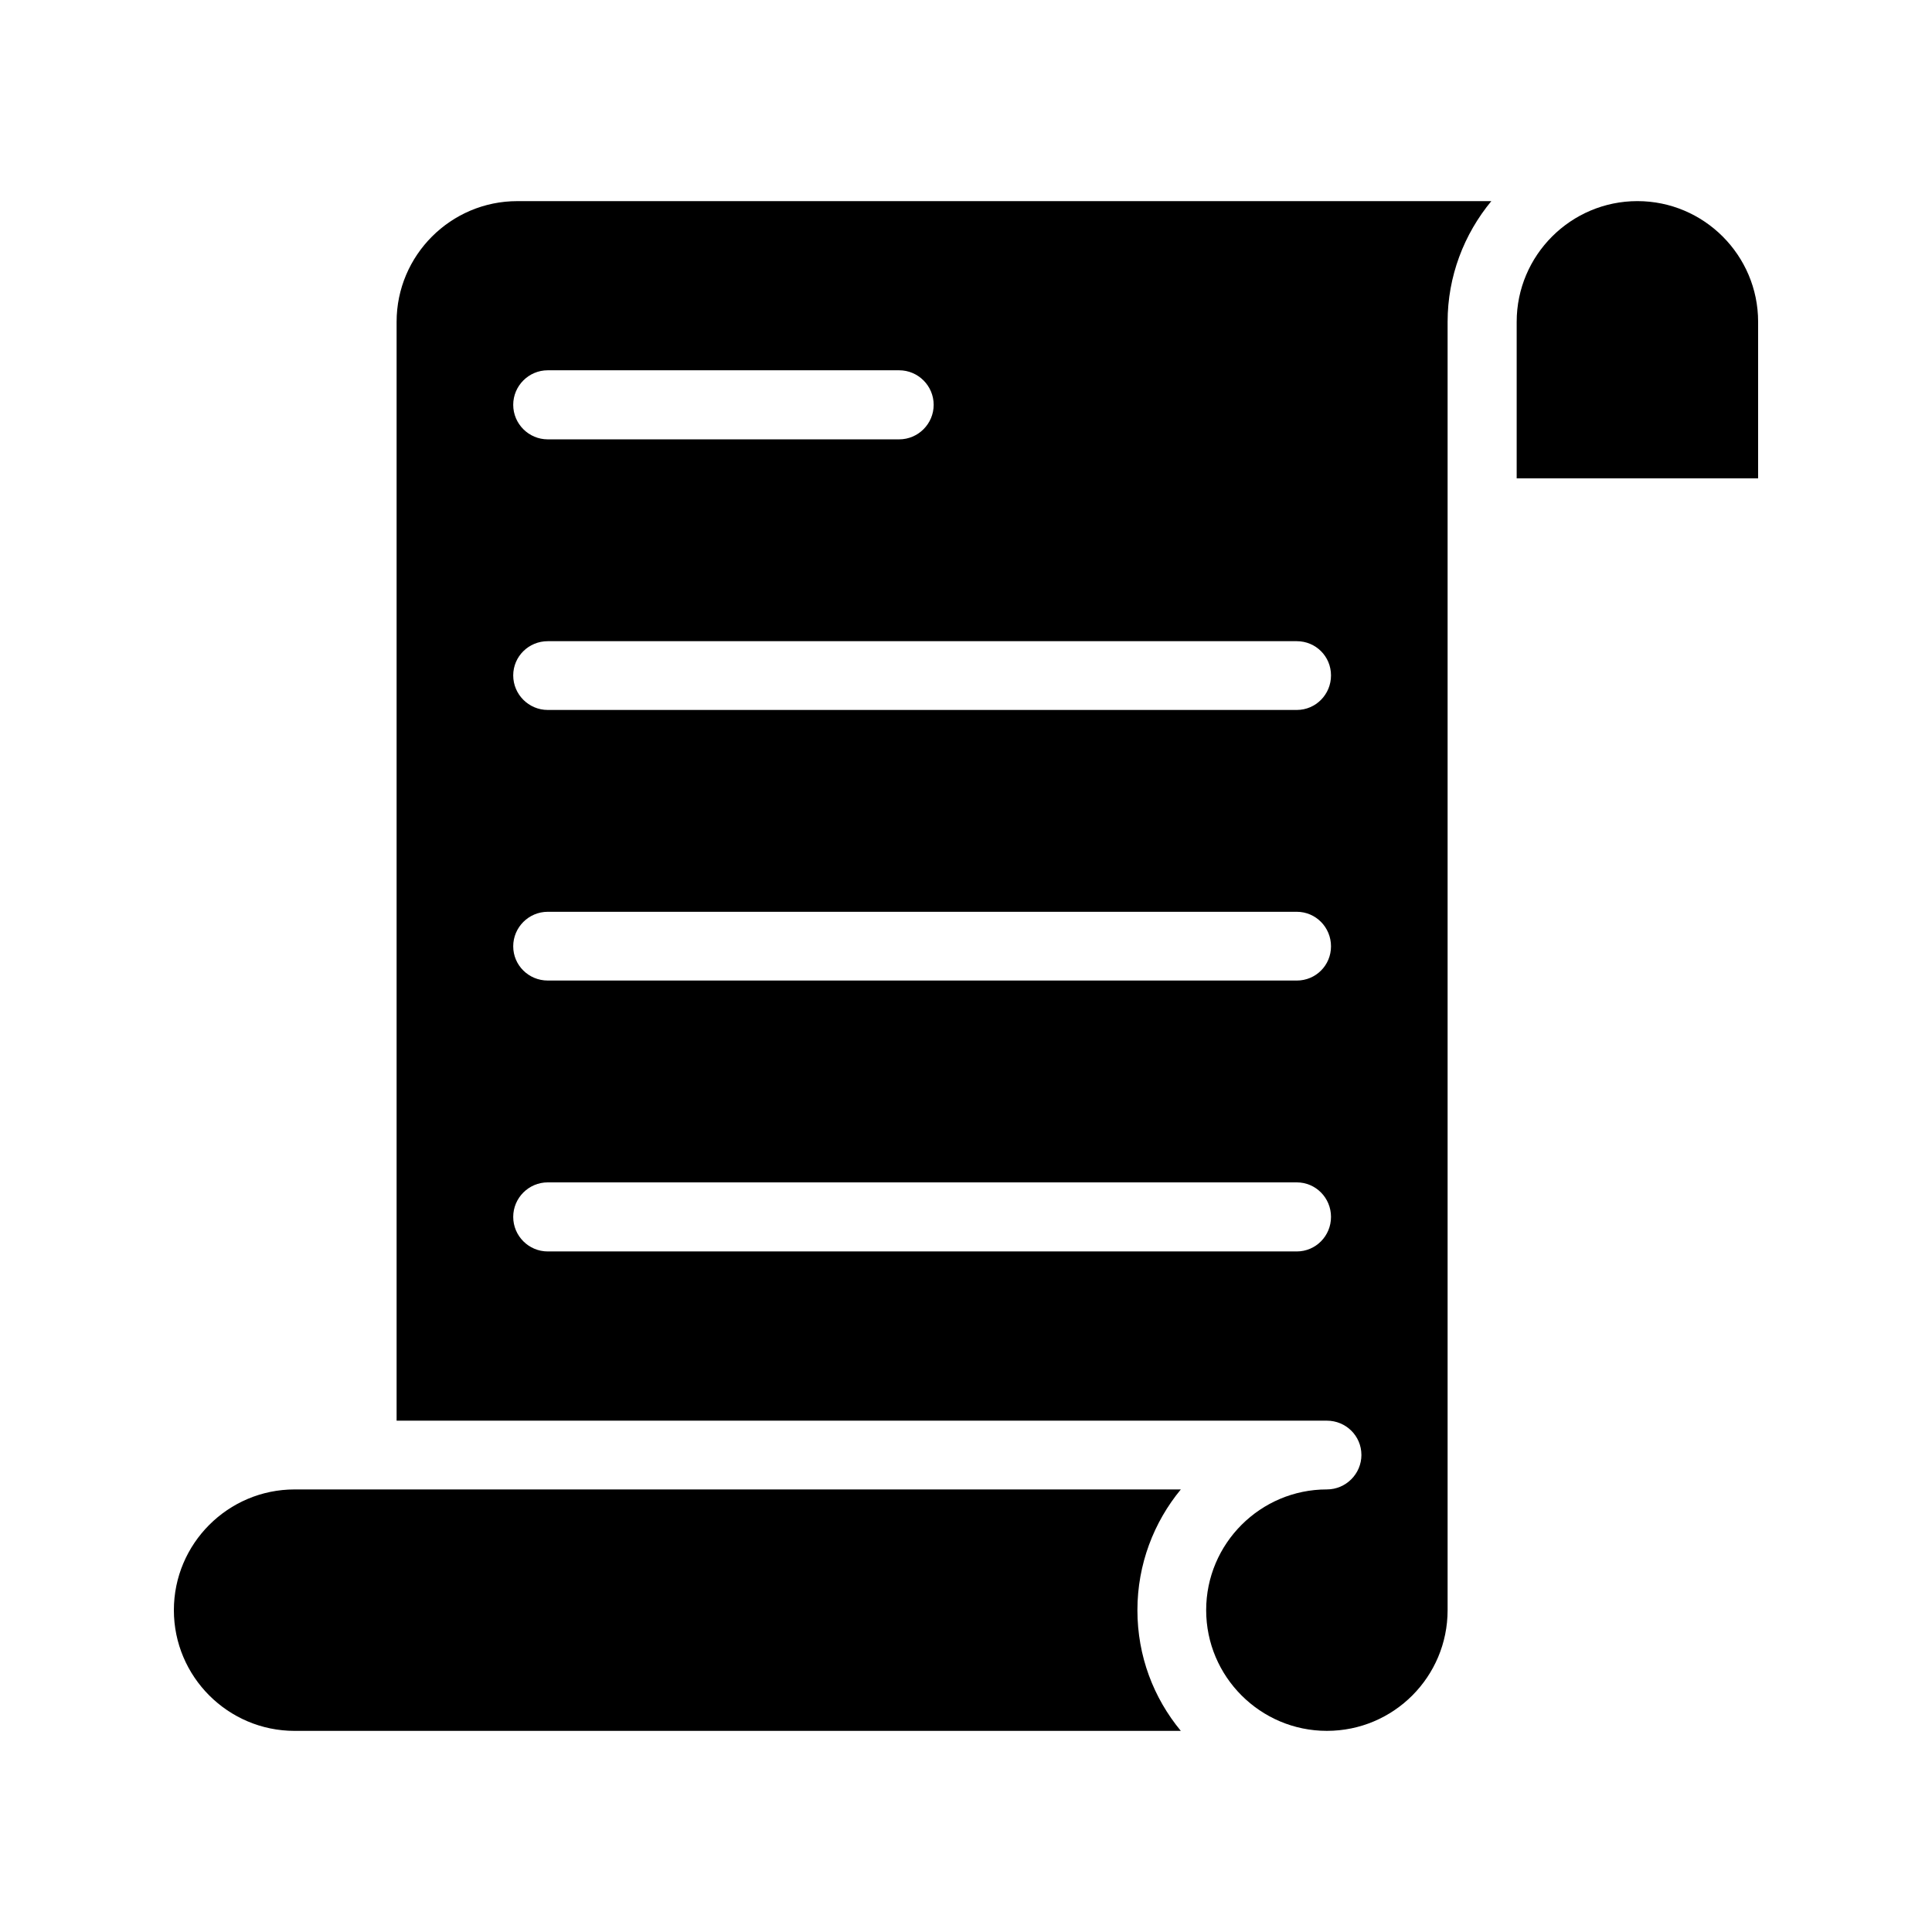
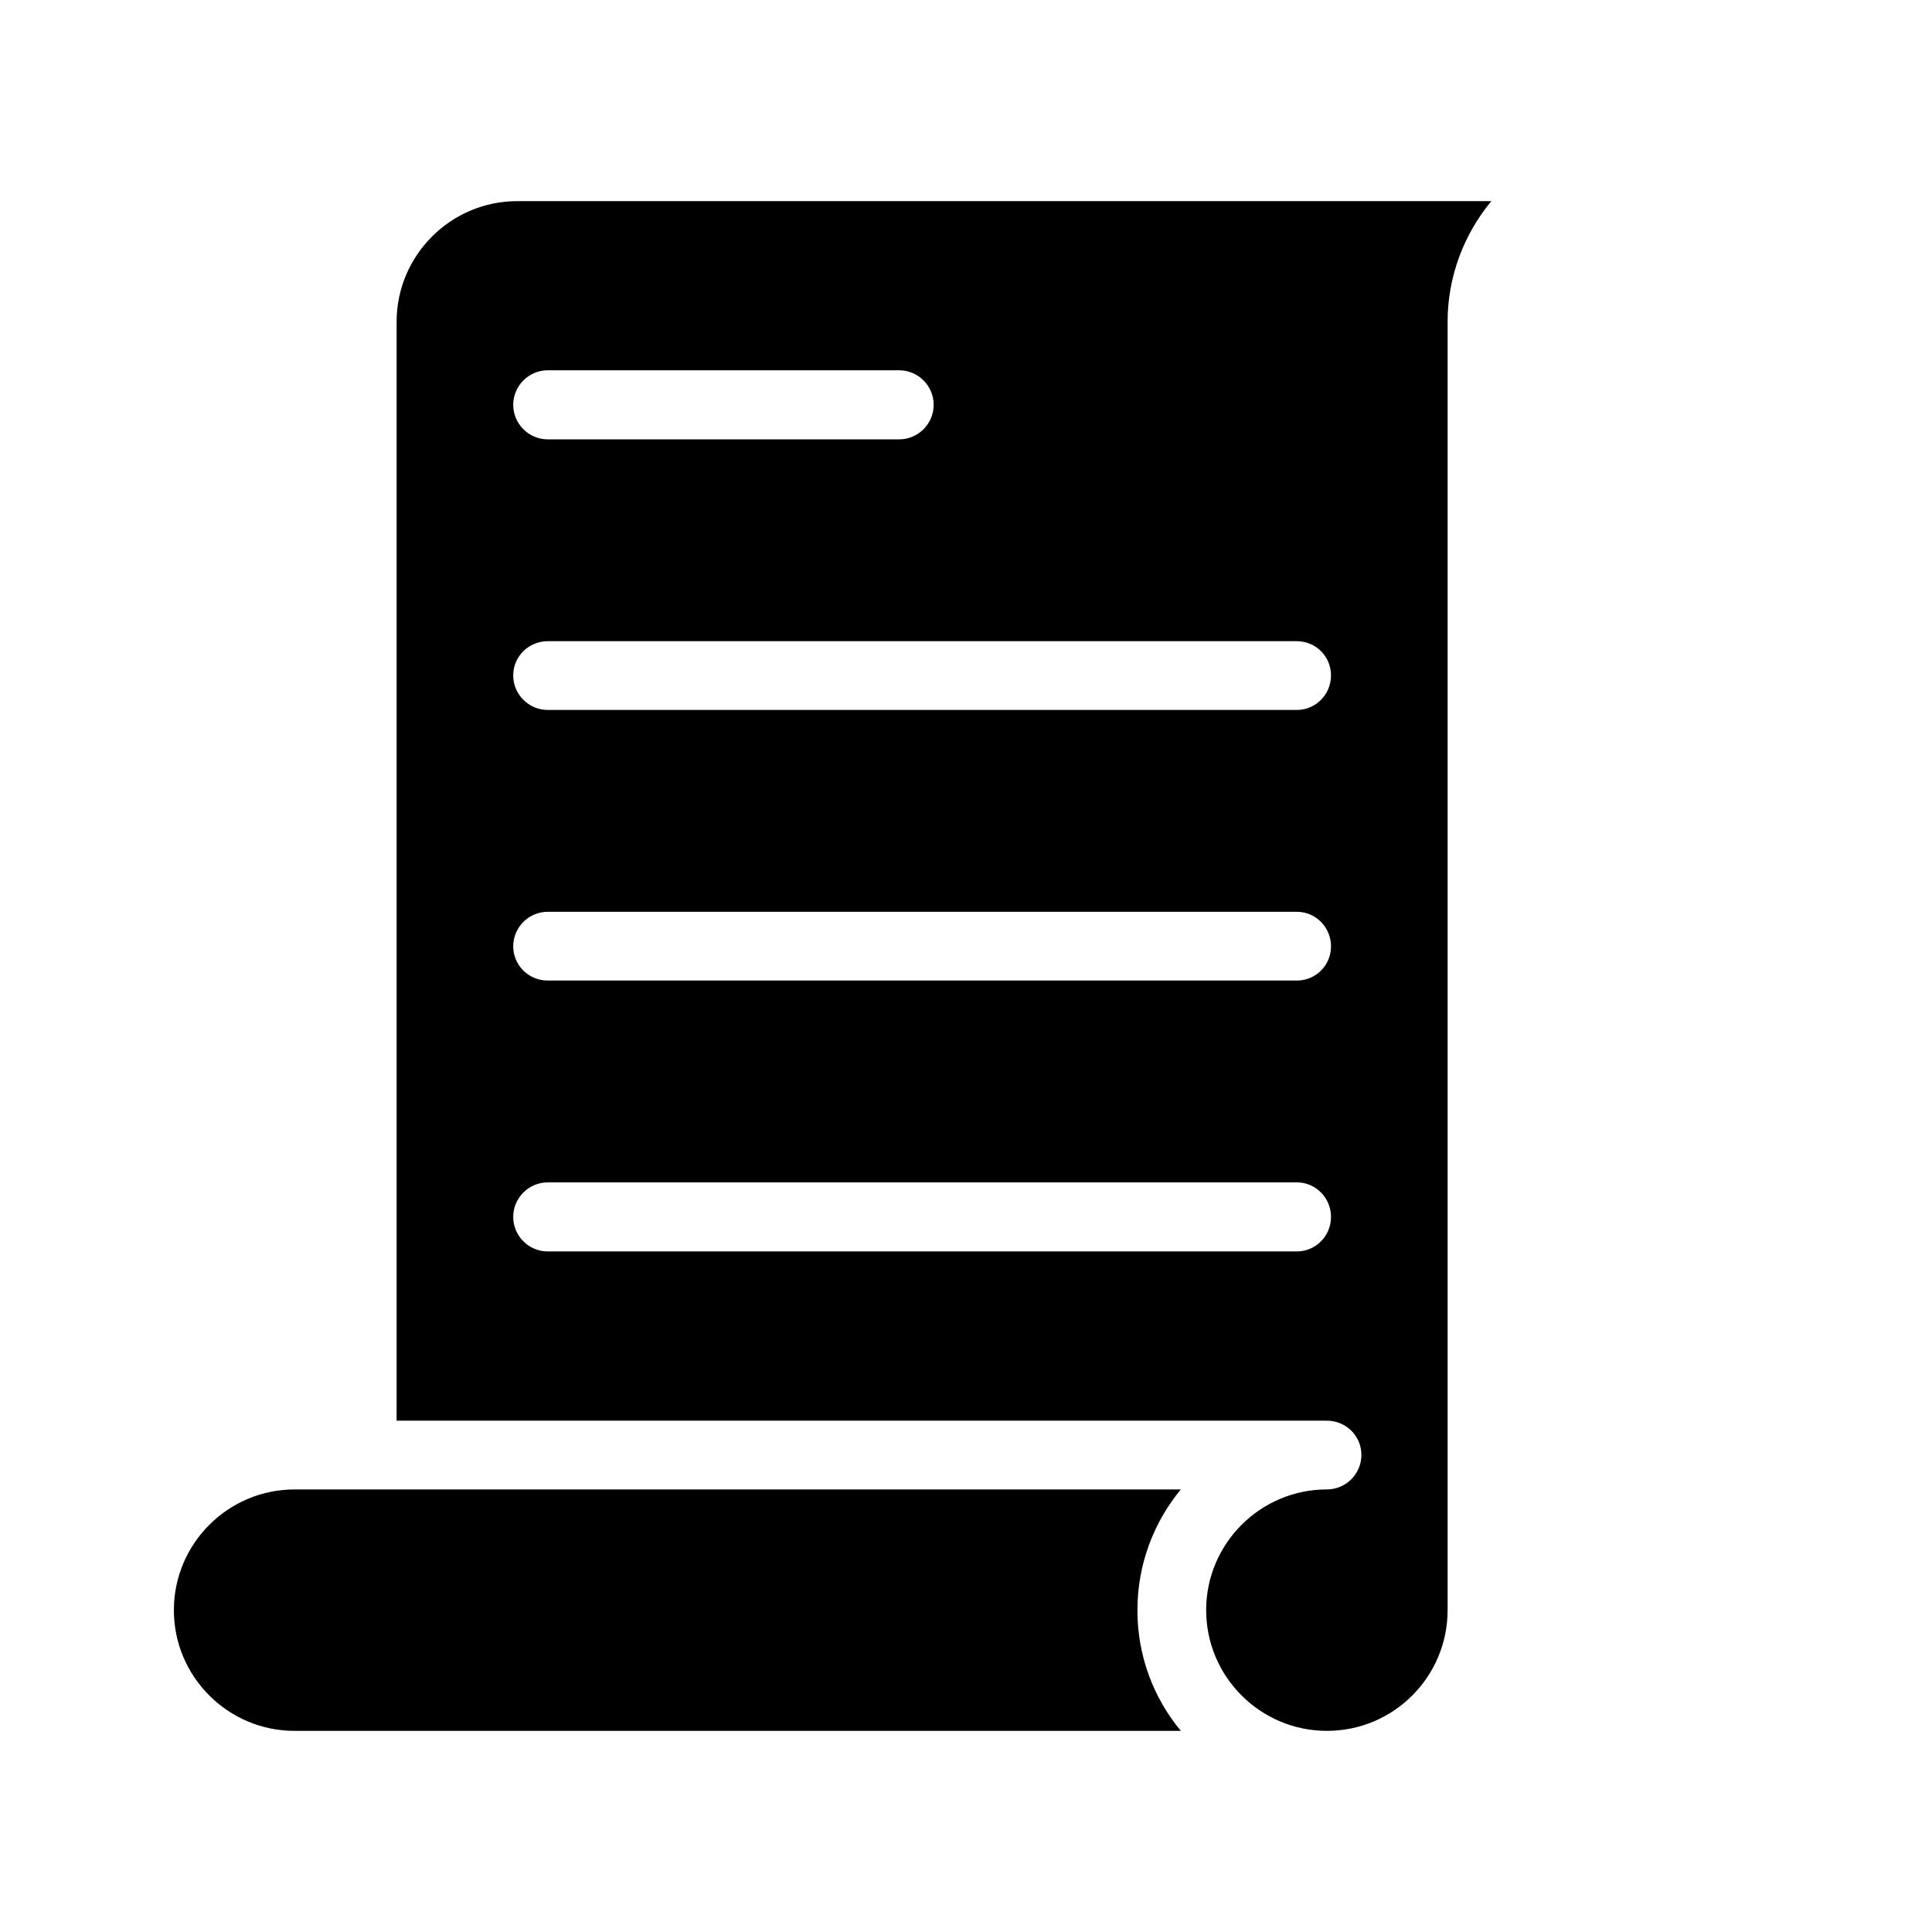
<svg xmlns="http://www.w3.org/2000/svg" fill="#000000" width="800px" height="800px" version="1.1" viewBox="144 144 512 512">
  <g>
    <path d="m222.07 602.7h234.86c-7.223-8.734-11.504-19.816-11.504-31.992s4.367-23.344 11.504-31.992h-234.86c-17.633 0-31.992 14.359-31.992 31.992 0 17.633 14.359 31.992 31.992 31.992z" />
-     <path d="m609.92 229.29c0-17.633-14.359-31.992-31.992-31.992-17.633 0-31.992 14.359-31.992 31.992v41.48l63.984-0.004z" />
-     <path d="m504.79 529.56c0 5.039-4.113 9.152-9.152 9.152-17.633 0-31.992 14.359-31.992 31.992 0 17.633 14.359 31.992 31.992 31.992 17.719 0 31.992-14.359 31.992-31.992v-341.41c0-12.09 4.367-23.258 11.586-31.992h-258.12c-17.633 0-31.992 14.359-31.992 31.992v291.2h246.53c5.039-0.004 9.152 4.027 9.152 9.066zm-215.63-287.43h93.121c5.039 0 9.152 4.113 9.152 9.152 0 5.039-4.113 9.152-9.152 9.152h-93.121c-5.039 0-9.152-4.113-9.152-9.152 0-5.035 4.113-9.152 9.152-9.152zm0 71.793h198.5c5.039 0 9.07 4.031 9.07 9.07s-4.031 9.152-9.07 9.152h-198.5c-5.039 0-9.152-4.113-9.152-9.152s4.113-9.07 9.152-9.07zm0 71.711h198.5c5.039 0 9.07 4.113 9.07 9.152 0 5.039-4.031 9.07-9.07 9.07l-198.5-0.004c-5.039 0-9.152-4.031-9.152-9.07 0-5.035 4.113-9.148 9.152-9.148zm198.5 90.012h-198.5c-5.039 0-9.152-4.113-9.152-9.152s4.113-9.152 9.152-9.152h198.5c5.039 0 9.07 4.113 9.07 9.152s-4.031 9.152-9.07 9.152z" />
+     <path d="m504.79 529.56c0 5.039-4.113 9.152-9.152 9.152-17.633 0-31.992 14.359-31.992 31.992 0 17.633 14.359 31.992 31.992 31.992 17.719 0 31.992-14.359 31.992-31.992v-341.41c0-12.09 4.367-23.258 11.586-31.992h-258.12c-17.633 0-31.992 14.359-31.992 31.992v291.2h246.53c5.039-0.004 9.152 4.027 9.152 9.066zm-215.63-287.43h93.121c5.039 0 9.152 4.113 9.152 9.152 0 5.039-4.113 9.152-9.152 9.152h-93.121c-5.039 0-9.152-4.113-9.152-9.152 0-5.035 4.113-9.152 9.152-9.152zm0 71.793h198.5c5.039 0 9.07 4.031 9.07 9.07s-4.031 9.152-9.07 9.152h-198.5c-5.039 0-9.152-4.113-9.152-9.152s4.113-9.07 9.152-9.07m0 71.711h198.5c5.039 0 9.07 4.113 9.07 9.152 0 5.039-4.031 9.07-9.07 9.07l-198.5-0.004c-5.039 0-9.152-4.031-9.152-9.07 0-5.035 4.113-9.148 9.152-9.148zm198.5 90.012h-198.5c-5.039 0-9.152-4.113-9.152-9.152s4.113-9.152 9.152-9.152h198.5c5.039 0 9.07 4.113 9.07 9.152s-4.031 9.152-9.07 9.152z" />
  </g>
</svg>